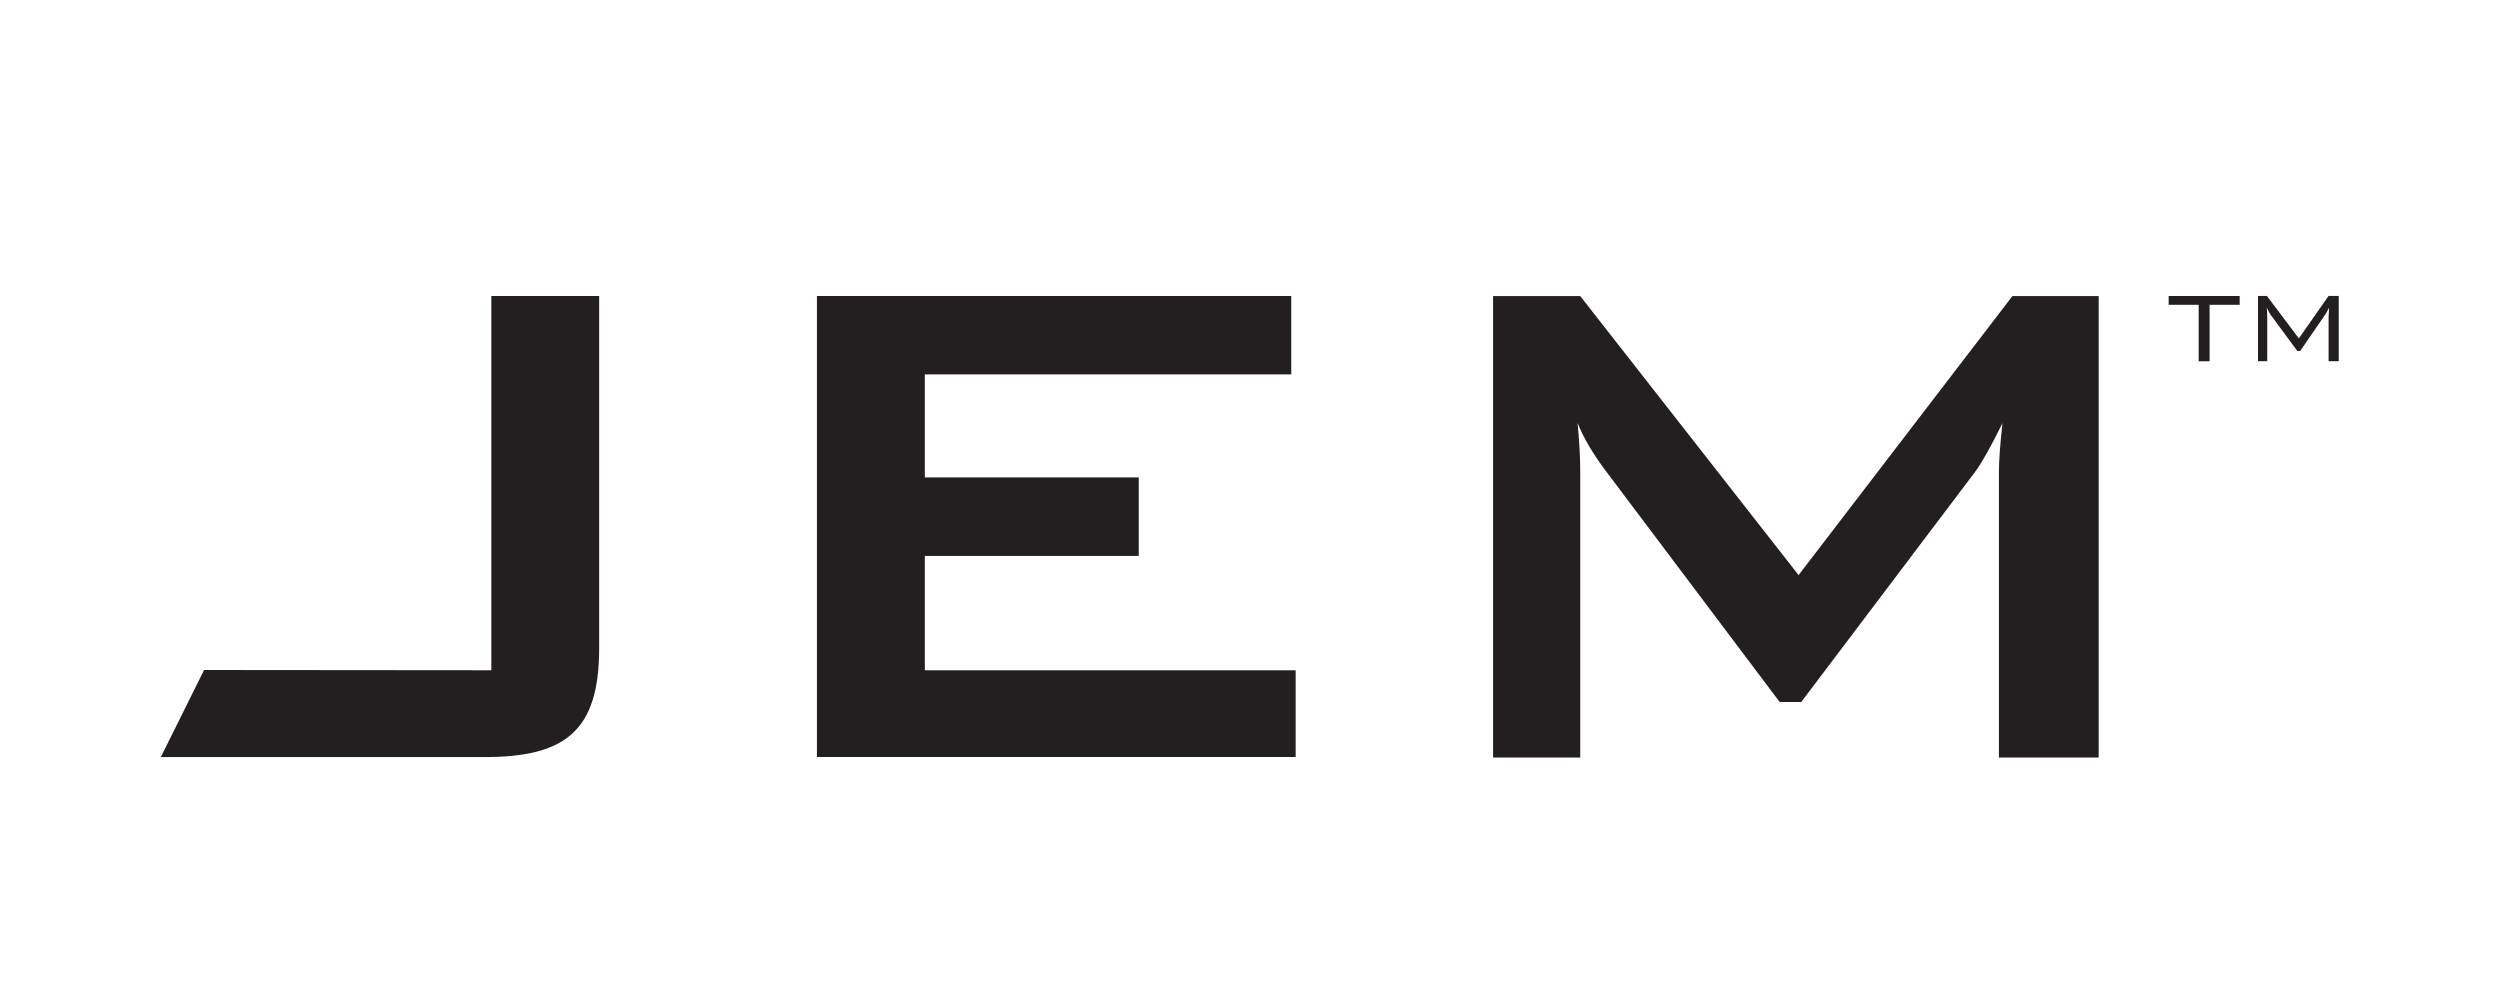
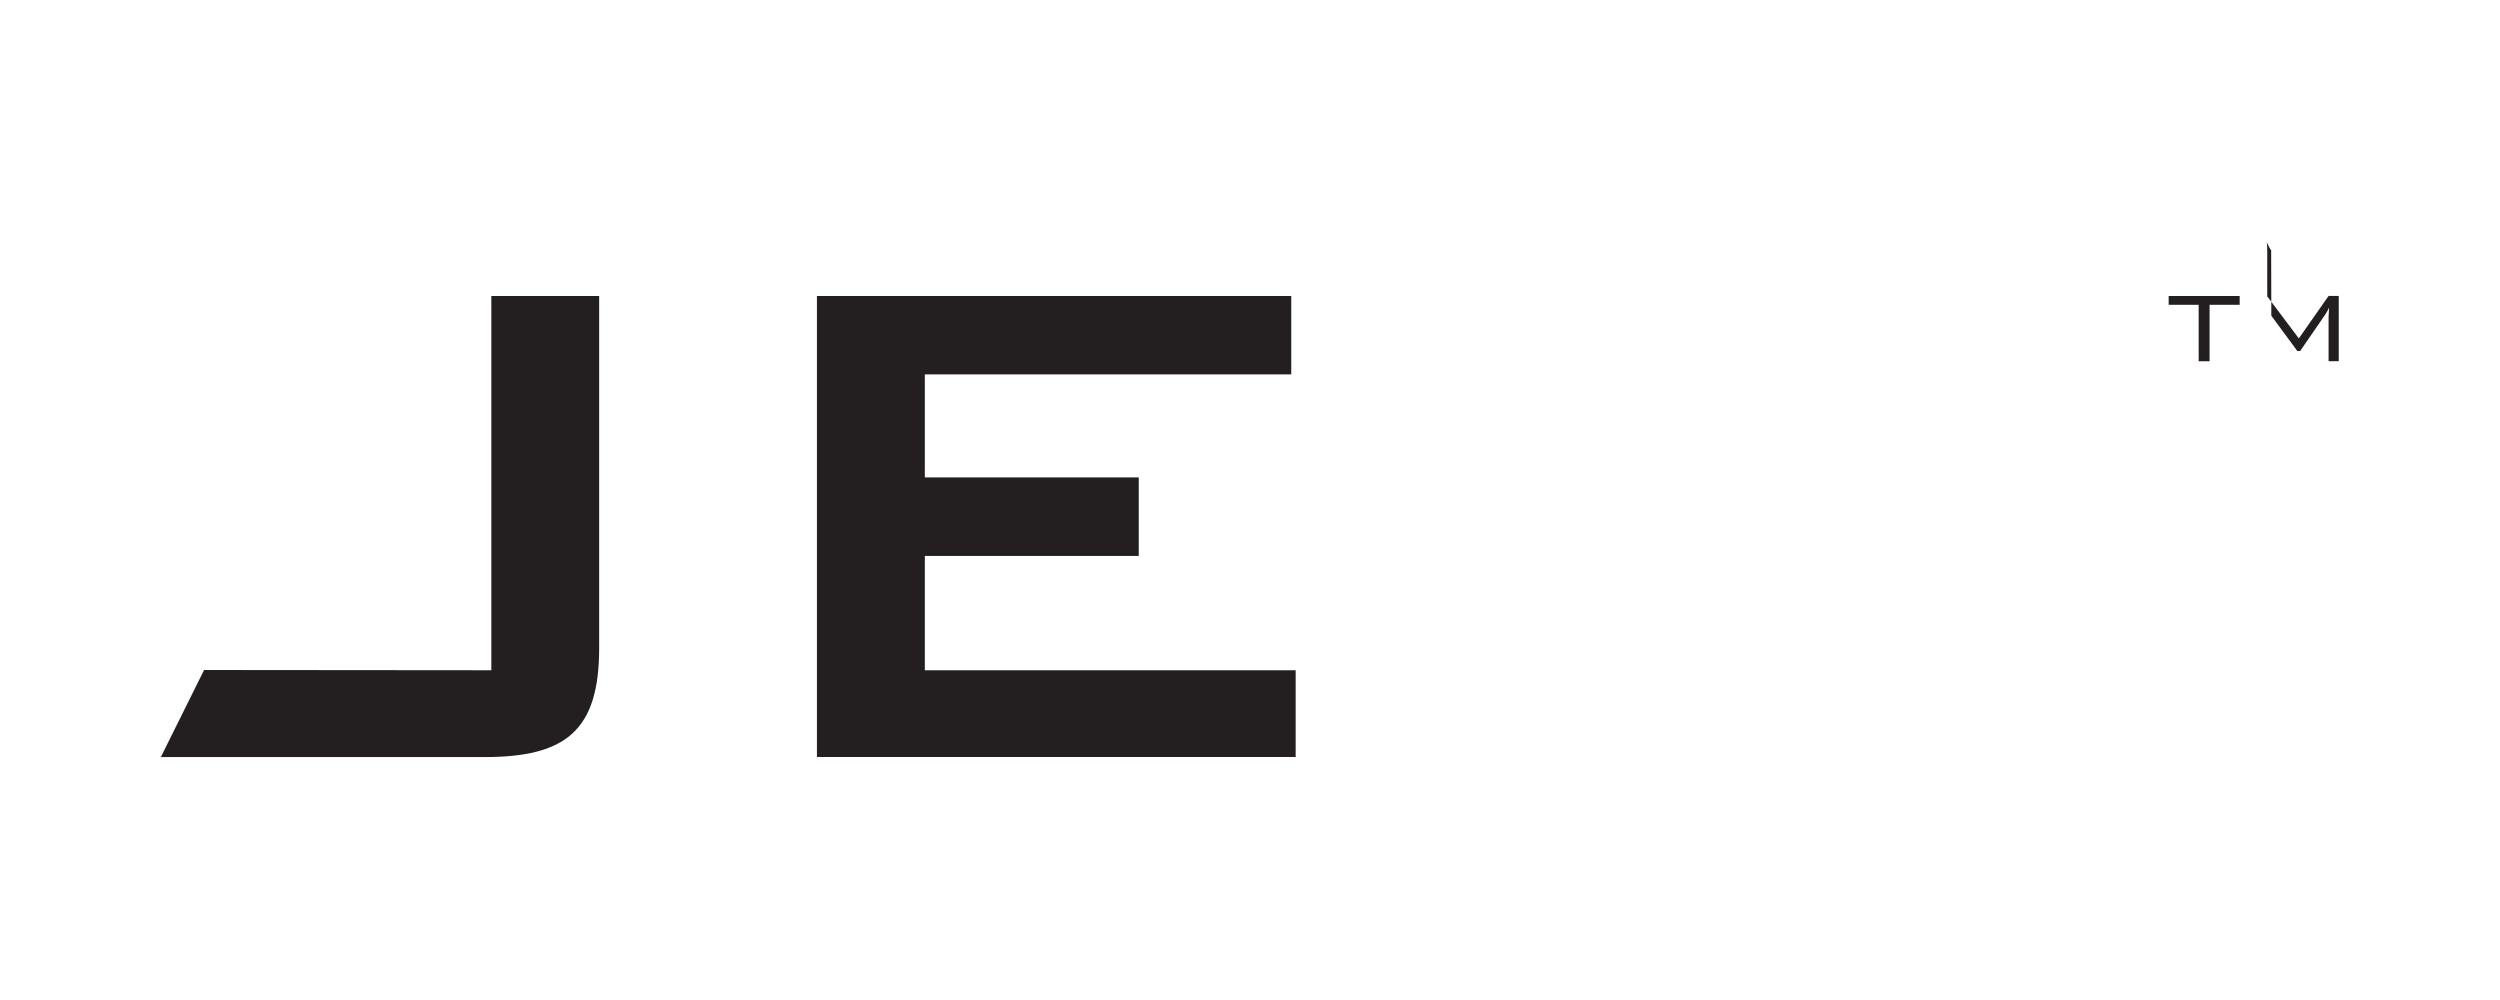
<svg xmlns="http://www.w3.org/2000/svg" id="Ebene_1" data-name="Ebene 1" viewBox="0 0 300 120">
  <defs>
    <style>
      .cls-1 {
        fill: #231f20;
      }
    </style>
  </defs>
-   <path class="cls-1" d="M268.76,36.58v-1.06h-8.52v1.06h3.6v6.77h1.31v-6.77h3.61M272.56,37.89l3.12,4.23h.34l3-4.36c.14-.2.3-.48.47-.85l-.06,1.15v5.28h1.22v-7.83h-1.22l-3.57,5.1-3.83-5.1h-1.07v7.83h1.11v-5.28c0-.47-.02-.85-.06-1.15.23.49.41.81.53.97Z" />
+   <path class="cls-1" d="M268.76,36.58v-1.06h-8.52v1.06h3.6v6.77h1.31v-6.77h3.61M272.56,37.89l3.12,4.23h.34l3-4.36c.14-.2.3-.48.47-.85l-.06,1.15v5.28h1.22v-7.83h-1.22l-3.57,5.1-3.83-5.1h-1.07h1.11v-5.28c0-.47-.02-.85-.06-1.15.23.49.41.81.53.97Z" />
  <path class="cls-1" d="M24.49,80.4l34.47.03v-44.91h12.94v42.25c0,9.93-4.02,13.08-13.79,13.08H19.3l5.19-10.45M98.03,90.85v-55.33h56.92v9.41h-43.97v12.36h25.67v9.42h-25.67v13.72h44.5v10.41h-57.44ZM251.84,35.52v55.33-55.33ZM179.22,90.85v-55.33,55.33Z" />
-   <path class="cls-1" d="M189.63,90.89v-34.23c0-1.72-.11-3.68-.32-5.9.72,1.79,1.83,3.68,3.34,5.69l20.91,27.79h2.59l20.91-27.68c.79-1.07,1.87-3.01,3.24-5.79-.29,2.57-.43,4.54-.43,5.9v34.23h11.97v-55.37h-10.35l-25.66,33.48-26.2-33.48h-10.46v55.37h10.46" />
</svg>